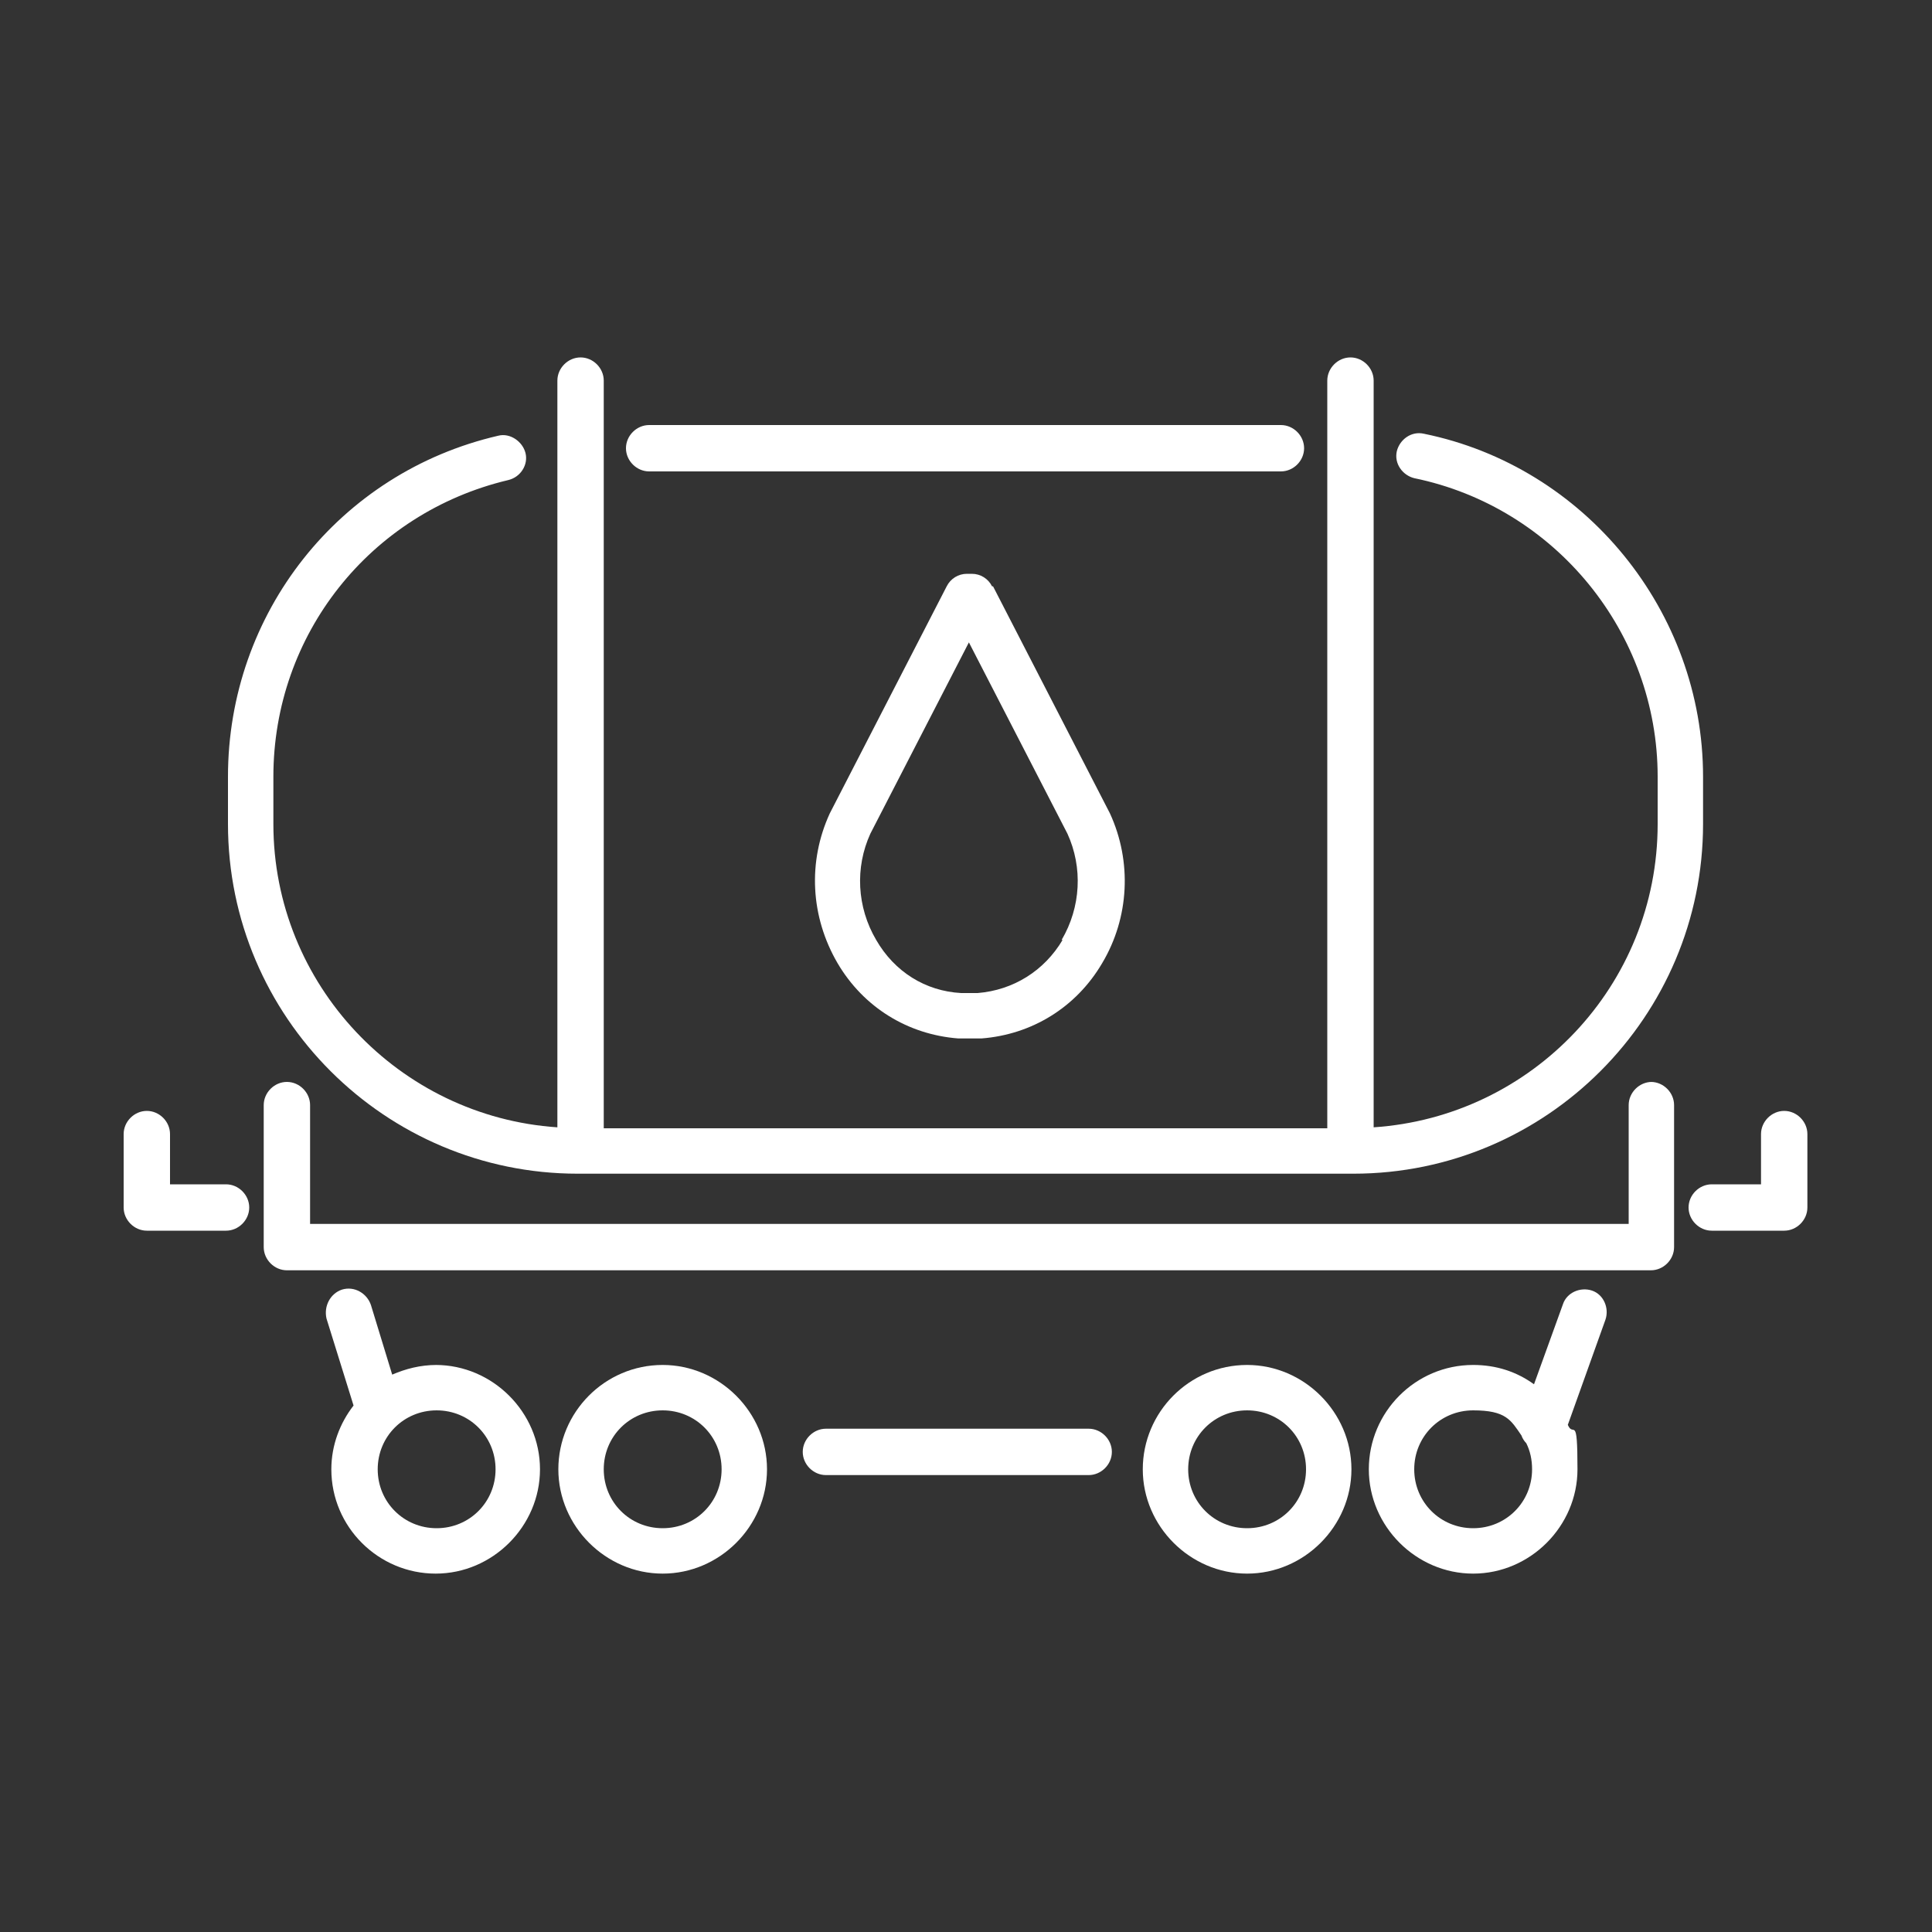
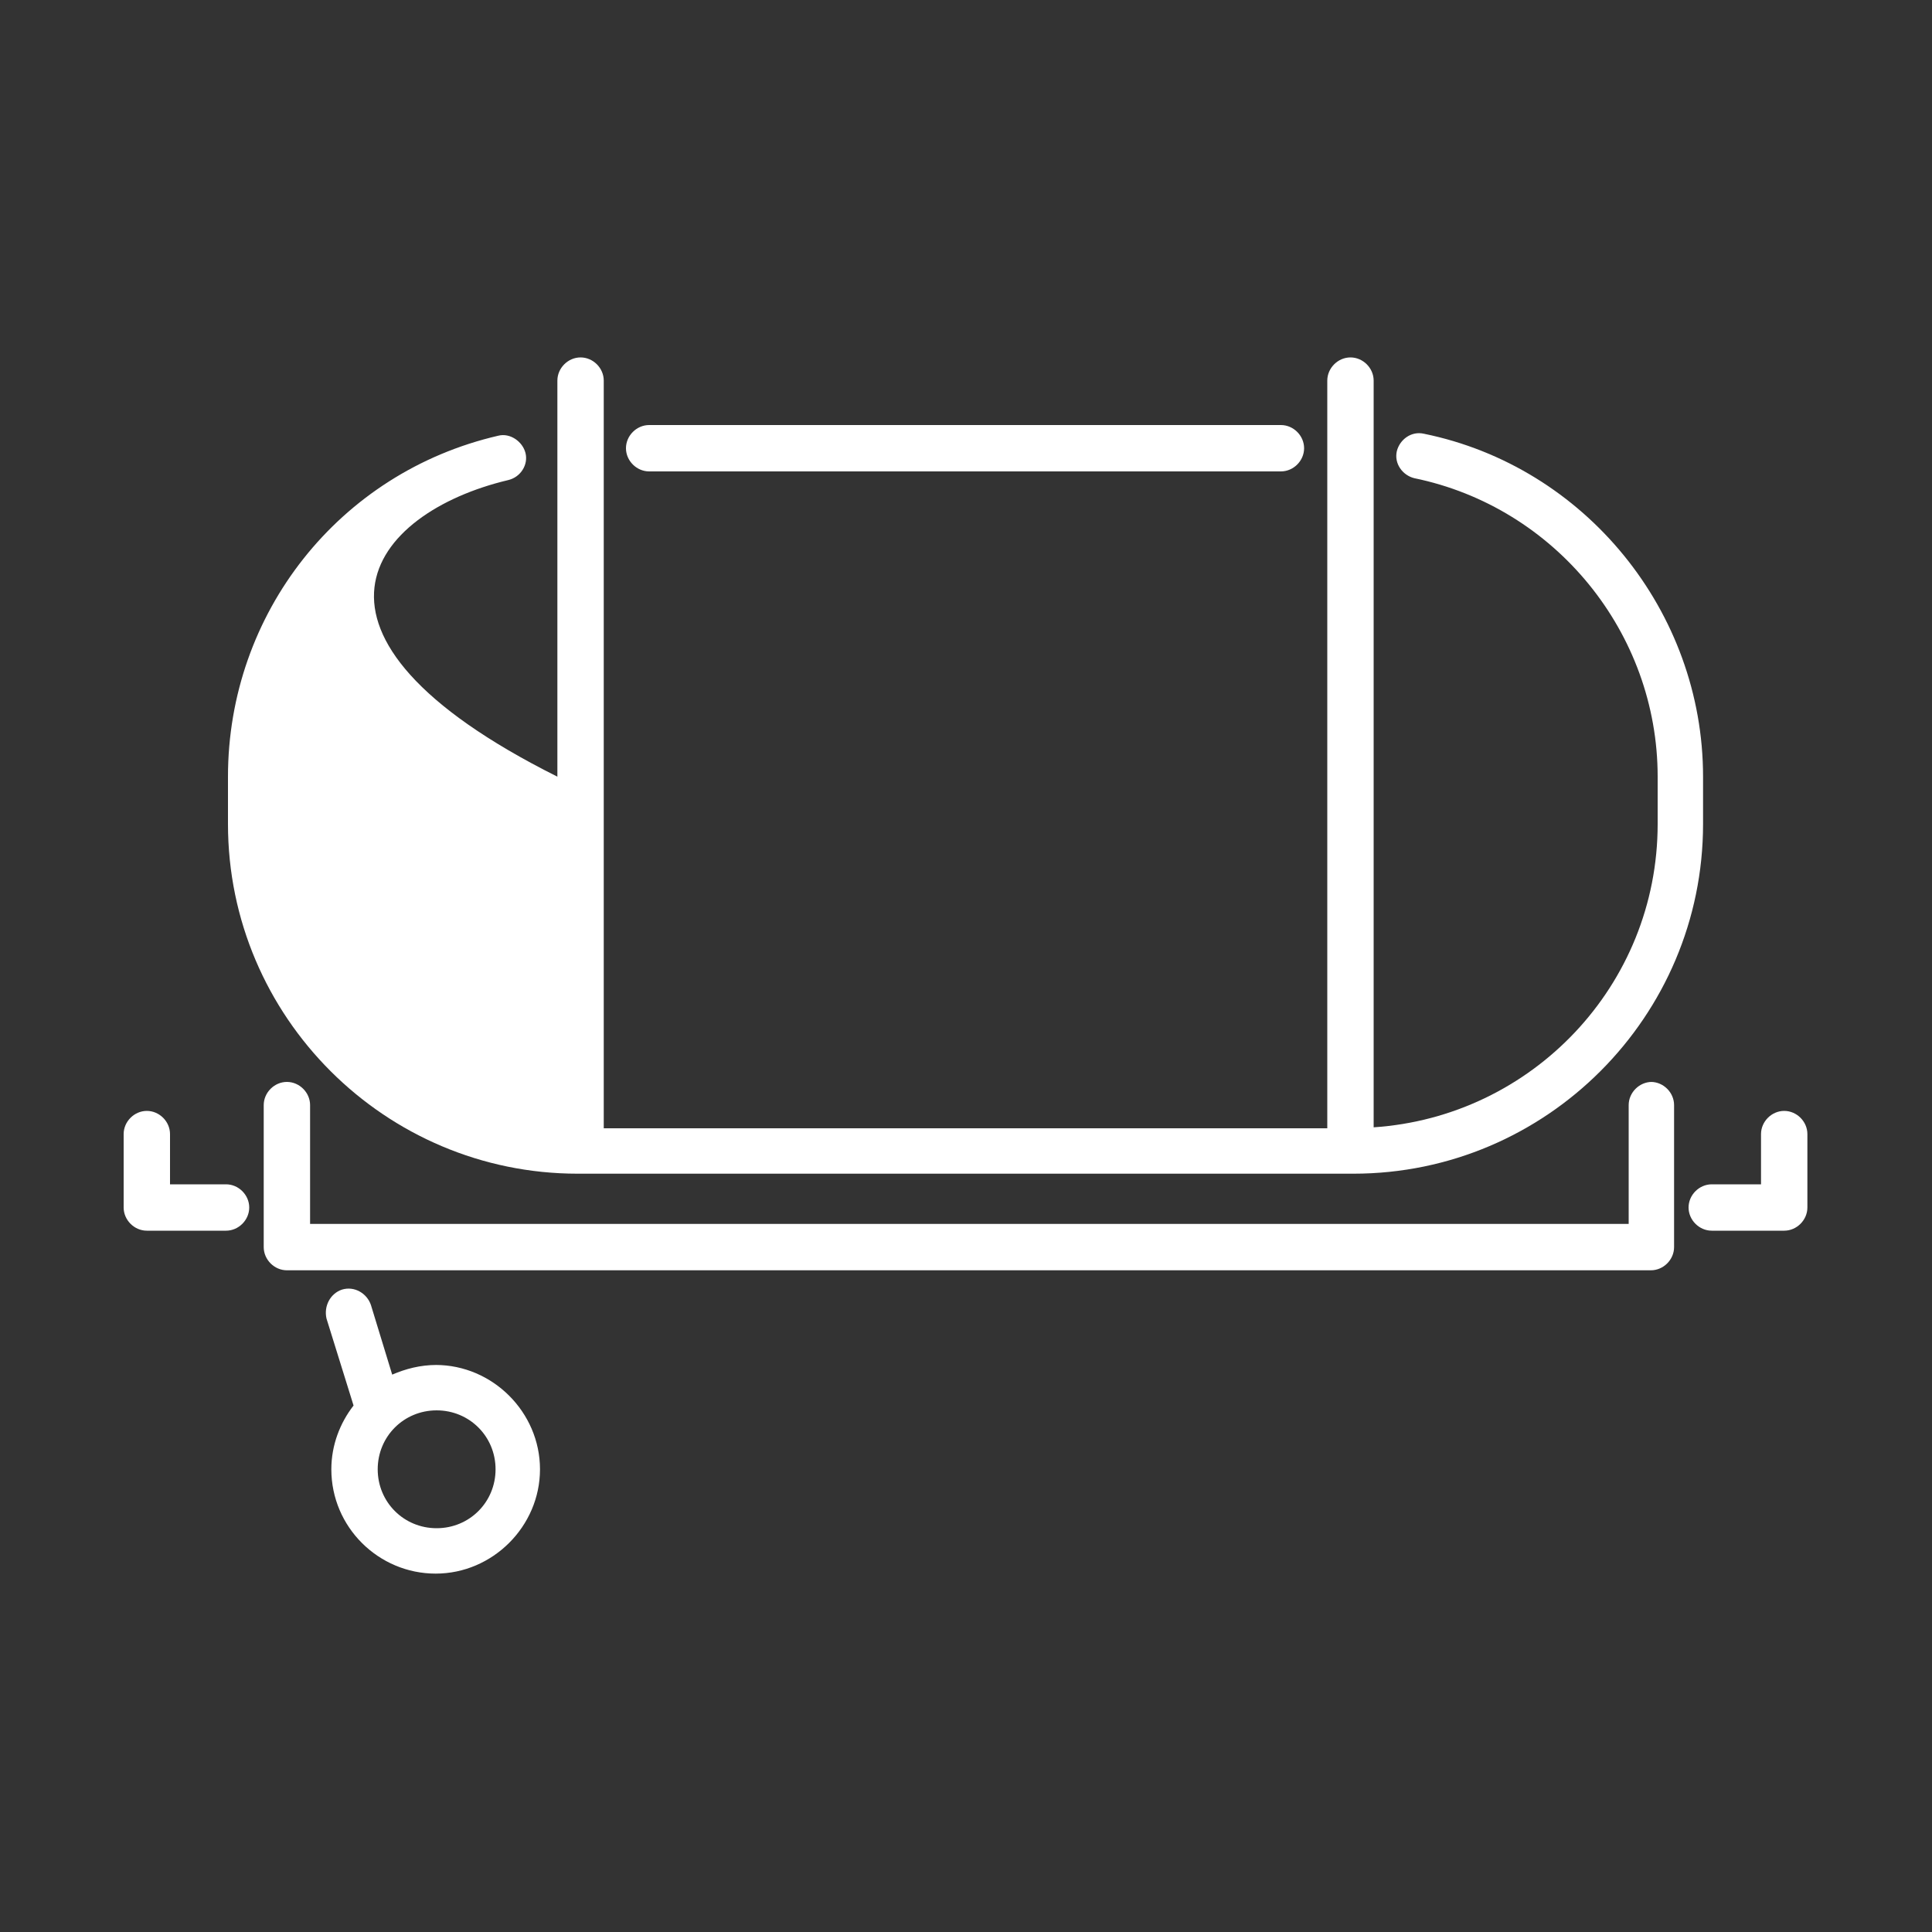
<svg xmlns="http://www.w3.org/2000/svg" width="118" height="118" viewBox="0 0 118 118" fill="none">
  <rect x="0" y="0" width="118" height="118" fill="#333333" stroke="none" />
  <path d="M26.668 83.367C25.665 83.367 24.78 83.603 23.954 83.957L22.656 79.709C22.42 79.001 21.653 78.529 20.886 78.765C20.178 79.001 19.765 79.768 19.942 80.535L21.594 85.845C20.768 86.907 20.237 88.264 20.237 89.739C20.237 93.279 23.128 96.111 26.609 96.111C30.09 96.111 32.981 93.22 32.981 89.739C32.981 86.258 30.09 83.367 26.609 83.367H26.668ZM26.668 93.338C24.662 93.338 23.069 91.745 23.069 89.739C23.069 87.733 24.662 86.14 26.668 86.14C28.674 86.14 30.267 87.733 30.267 89.739C30.267 91.745 28.674 93.338 26.668 93.338Z" fill="white" />
-   <path d="M40.474 83.367C36.934 83.367 34.102 86.258 34.102 89.739C34.102 93.22 36.993 96.111 40.474 96.111C43.955 96.111 46.846 93.22 46.846 89.739C46.846 86.258 43.955 83.367 40.474 83.367ZM40.474 93.338C38.468 93.338 36.875 91.745 36.875 89.739C36.875 87.733 38.468 86.14 40.474 86.14C42.48 86.14 44.073 87.733 44.073 89.739C44.073 91.745 42.48 93.338 40.474 93.338Z" fill="white" />
-   <path d="M76.169 83.367C72.629 83.367 69.797 86.258 69.797 89.739C69.797 93.22 72.688 96.111 76.169 96.111C79.65 96.111 82.541 93.22 82.541 89.739C82.541 86.258 79.65 83.367 76.169 83.367ZM76.169 93.338C74.163 93.338 72.57 91.745 72.57 89.739C72.57 87.733 74.163 86.14 76.169 86.14C78.175 86.14 79.768 87.733 79.768 89.739C79.768 91.745 78.175 93.338 76.169 93.338Z" fill="white" />
-   <path d="M66.493 87.261H50.445C49.678 87.261 49.029 87.91 49.029 88.677C49.029 89.444 49.678 90.093 50.445 90.093H66.493C67.26 90.093 67.909 89.444 67.909 88.677C67.909 87.91 67.26 87.261 66.493 87.261Z" fill="white" />
-   <path d="M97.232 78.824C96.524 78.588 95.698 78.942 95.462 79.65L93.692 84.547C92.63 83.78 91.391 83.367 89.975 83.367C86.435 83.367 83.603 86.258 83.603 89.739C83.603 93.22 86.494 96.111 89.975 96.111C93.456 96.111 96.347 93.22 96.347 89.739C96.347 86.258 96.111 87.851 95.757 87.025L98.058 80.594C98.294 79.886 97.94 79.06 97.232 78.824ZM89.975 93.338C87.969 93.338 86.376 91.745 86.376 89.739C86.376 87.733 87.969 86.14 89.975 86.14C91.981 86.14 92.276 86.73 92.925 87.674C92.984 87.851 93.102 88.028 93.22 88.146C93.456 88.618 93.574 89.149 93.574 89.739C93.574 91.745 91.981 93.338 89.975 93.338Z" fill="white" />
  <path d="M100.89 66.08C100.123 66.08 99.474 66.729 99.474 67.496V74.753H18.939V67.496C18.939 66.729 18.29 66.08 17.523 66.08C16.756 66.08 16.107 66.729 16.107 67.496V76.169C16.107 76.936 16.756 77.585 17.523 77.585H100.831C101.598 77.585 102.247 76.936 102.247 76.169V67.496C102.247 66.729 101.598 66.08 100.831 66.08H100.89Z" fill="white" />
  <path d="M108.973 67.85C108.206 67.85 107.557 68.499 107.557 69.266V72.334H104.548C103.781 72.334 103.132 72.983 103.132 73.75C103.132 74.517 103.781 75.166 104.548 75.166H108.973C109.74 75.166 110.389 74.517 110.389 73.75V69.266C110.389 68.499 109.74 67.85 108.973 67.85Z" fill="white" />
  <path d="M13.865 72.334H10.384V69.266C10.384 68.499 9.735 67.85 8.968 67.85C8.201 67.85 7.552 68.499 7.552 69.266V73.75C7.552 74.517 8.201 75.166 8.968 75.166H13.806C14.573 75.166 15.222 74.517 15.222 73.75C15.222 72.983 14.573 72.334 13.806 72.334H13.865Z" fill="white" />
  <path d="M39.648 28.792H78.234C79.001 28.792 79.65 28.143 79.65 27.376C79.65 26.609 79.001 25.96 78.234 25.96H39.648C38.881 25.96 38.232 26.609 38.232 27.376C38.232 28.143 38.881 28.792 39.648 28.792Z" fill="white" />
-   <path d="M35.282 71.685H82.659C94.459 71.685 104.017 62.068 104.017 50.327V47.436C104.017 37.347 96.819 28.497 86.966 26.491C86.199 26.314 85.491 26.845 85.314 27.553C85.137 28.32 85.668 29.028 86.376 29.205C94.99 30.975 101.244 38.645 101.244 47.436V50.327C101.244 60.18 93.574 68.204 83.898 68.853V23.246C83.898 22.479 83.249 21.83 82.482 21.83C81.715 21.83 81.066 22.479 81.066 23.246V68.912H36.875V23.246C36.875 22.479 36.226 21.83 35.459 21.83C34.692 21.83 34.043 22.479 34.043 23.246V68.853C24.367 68.204 16.697 60.121 16.697 50.327V47.436C16.697 38.763 22.597 31.329 31.034 29.323C31.801 29.146 32.273 28.379 32.096 27.671C31.919 26.963 31.152 26.432 30.444 26.609C20.709 28.851 13.924 37.465 13.924 47.436V50.327C13.924 62.127 23.541 71.685 35.282 71.685Z" fill="white" />
-   <path d="M60.593 35.813C60.357 35.341 59.885 35.046 59.354 35.046H59.059C58.528 35.046 58.056 35.341 57.82 35.813L50.681 49.678C49.324 52.628 49.501 55.991 51.153 58.823C52.746 61.537 55.46 63.189 58.528 63.425C58.764 63.425 59 63.425 59.236 63.425C59.472 63.425 59.708 63.425 59.944 63.425C63.012 63.189 65.726 61.537 67.319 58.823C68.971 56.05 69.148 52.628 67.791 49.678L60.652 35.813H60.593ZM64.9 57.407C63.779 59.295 61.891 60.475 59.708 60.652C59.354 60.652 59.059 60.652 58.705 60.652C56.522 60.534 54.634 59.354 53.513 57.407C52.333 55.401 52.215 52.982 53.159 50.917L59.177 39.235L65.195 50.917C66.139 52.982 66.021 55.401 64.841 57.407H64.9Z" fill="white" />
+   <path d="M35.282 71.685H82.659C94.459 71.685 104.017 62.068 104.017 50.327V47.436C104.017 37.347 96.819 28.497 86.966 26.491C86.199 26.314 85.491 26.845 85.314 27.553C85.137 28.32 85.668 29.028 86.376 29.205C94.99 30.975 101.244 38.645 101.244 47.436V50.327C101.244 60.18 93.574 68.204 83.898 68.853V23.246C83.898 22.479 83.249 21.83 82.482 21.83C81.715 21.83 81.066 22.479 81.066 23.246V68.912H36.875V23.246C36.875 22.479 36.226 21.83 35.459 21.83C34.692 21.83 34.043 22.479 34.043 23.246V68.853V47.436C16.697 38.763 22.597 31.329 31.034 29.323C31.801 29.146 32.273 28.379 32.096 27.671C31.919 26.963 31.152 26.432 30.444 26.609C20.709 28.851 13.924 37.465 13.924 47.436V50.327C13.924 62.127 23.541 71.685 35.282 71.685Z" fill="white" />
</svg>